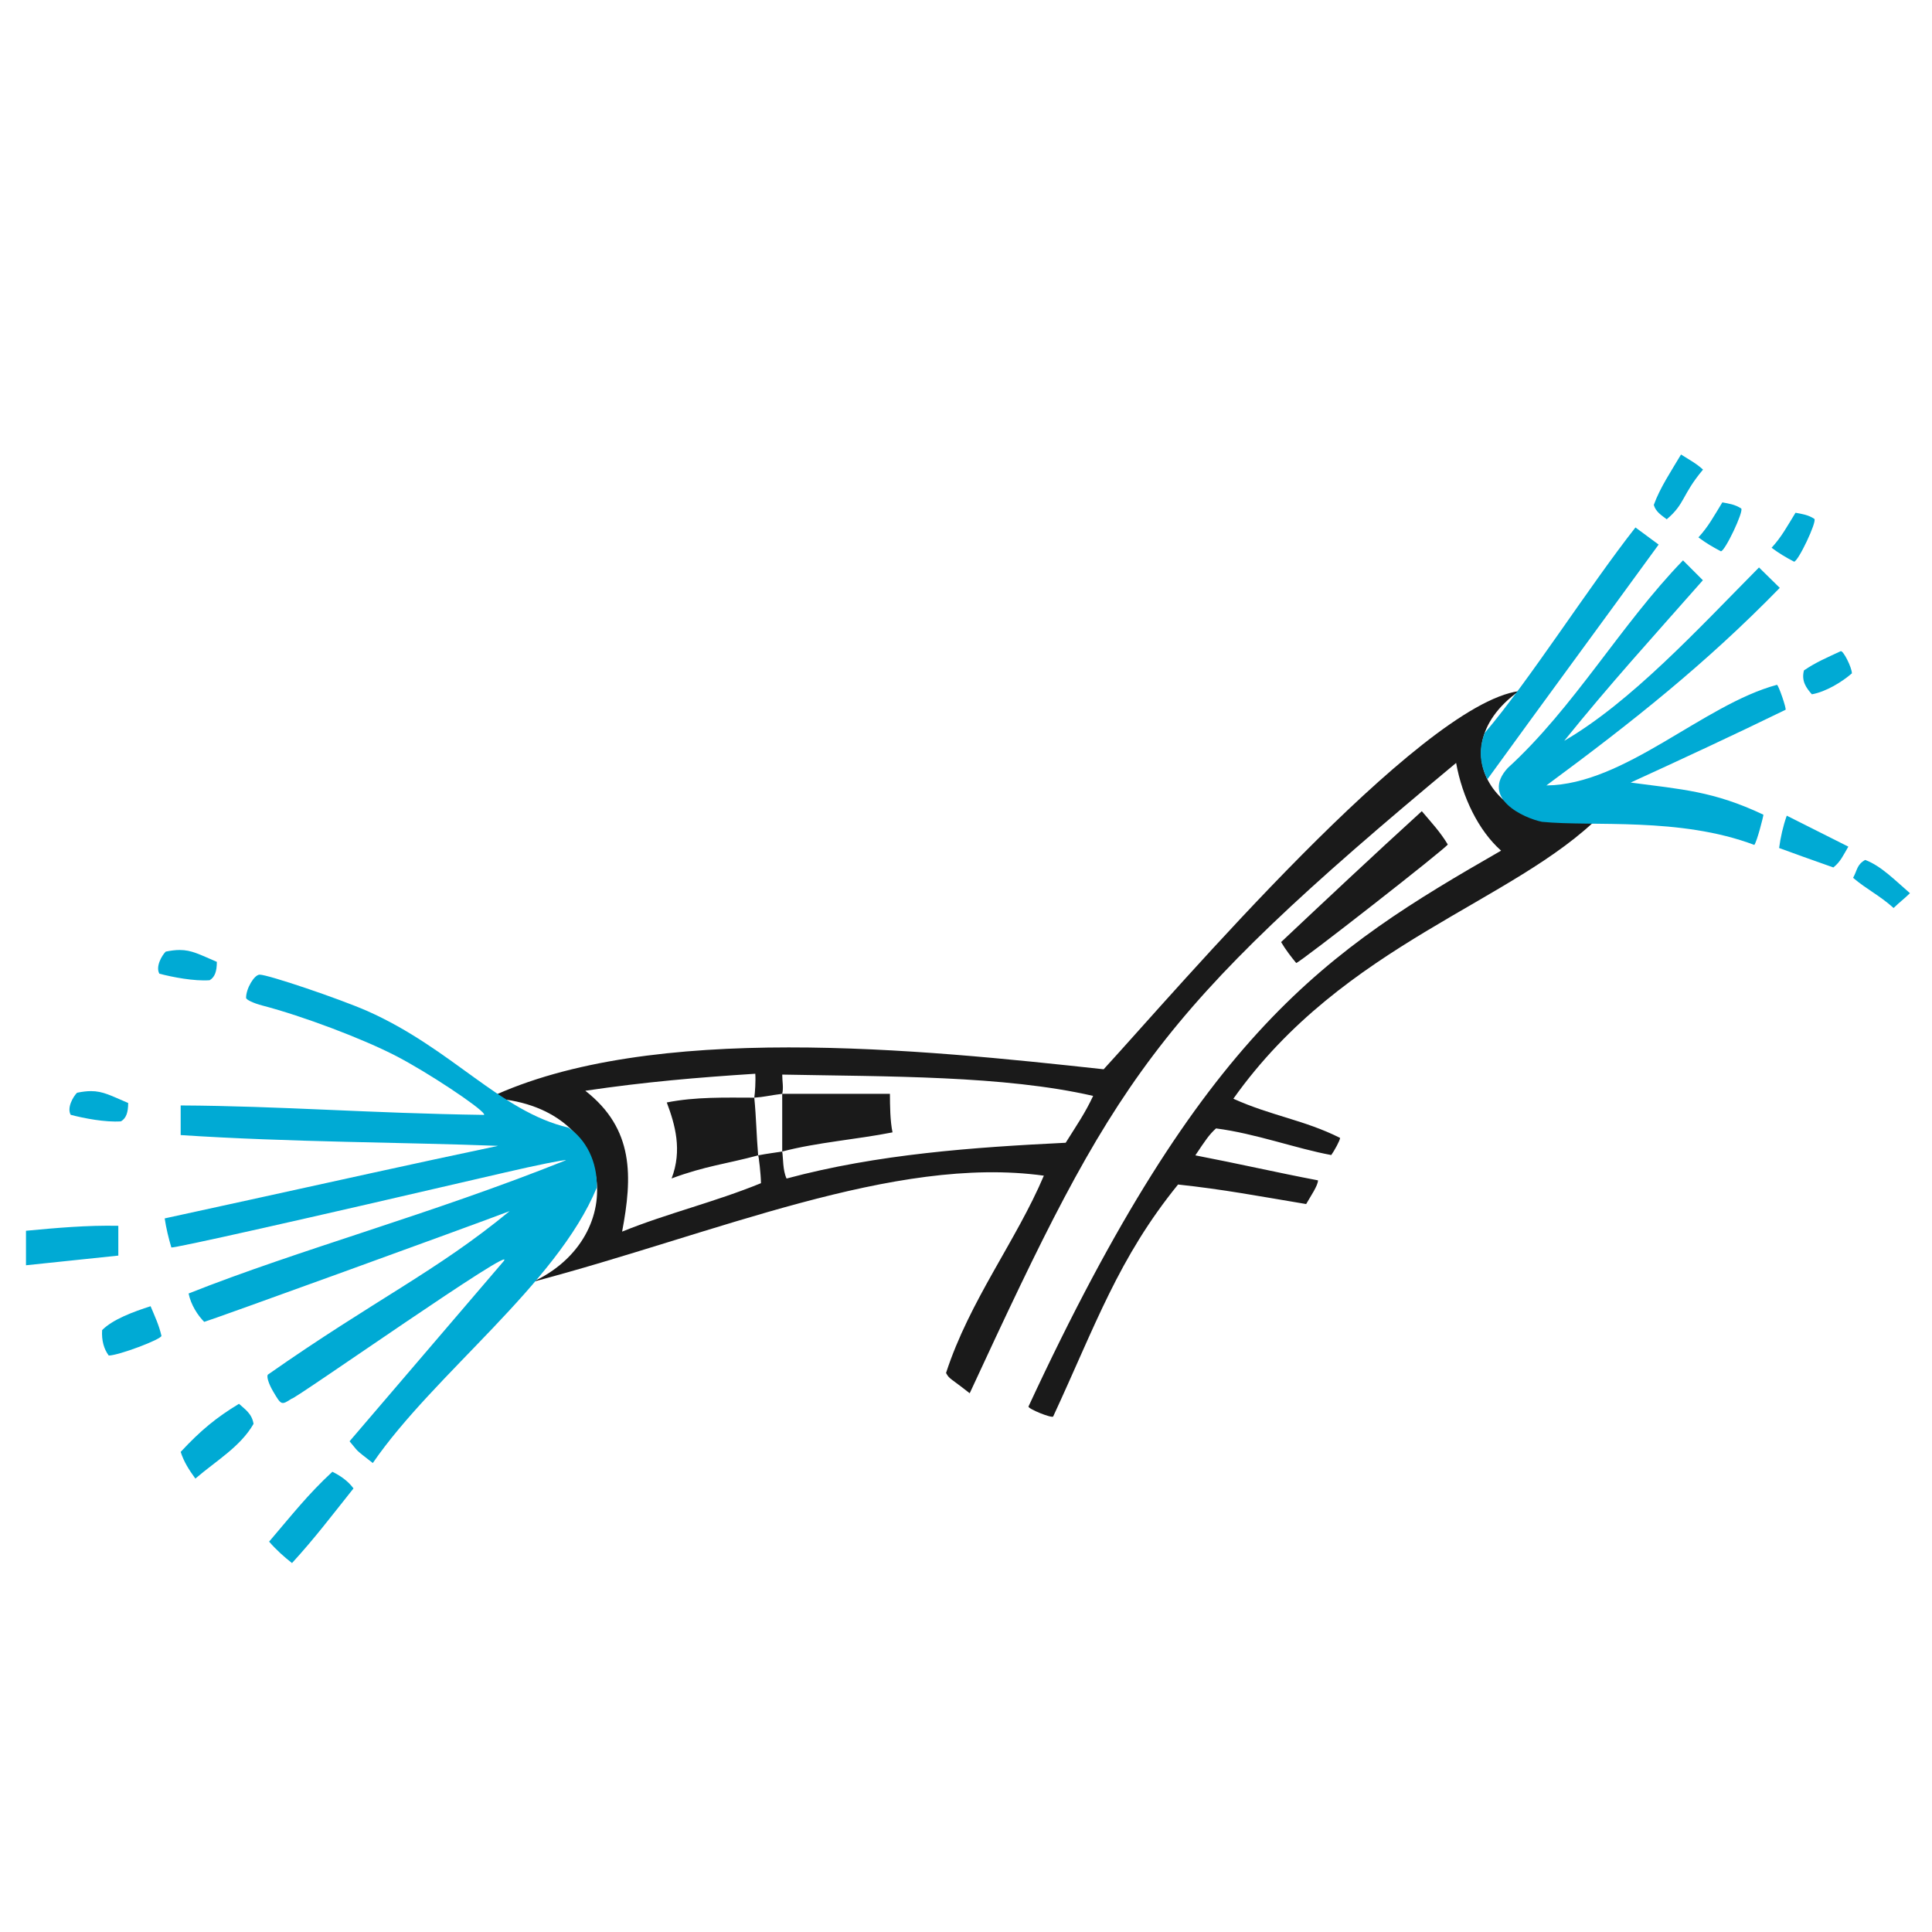
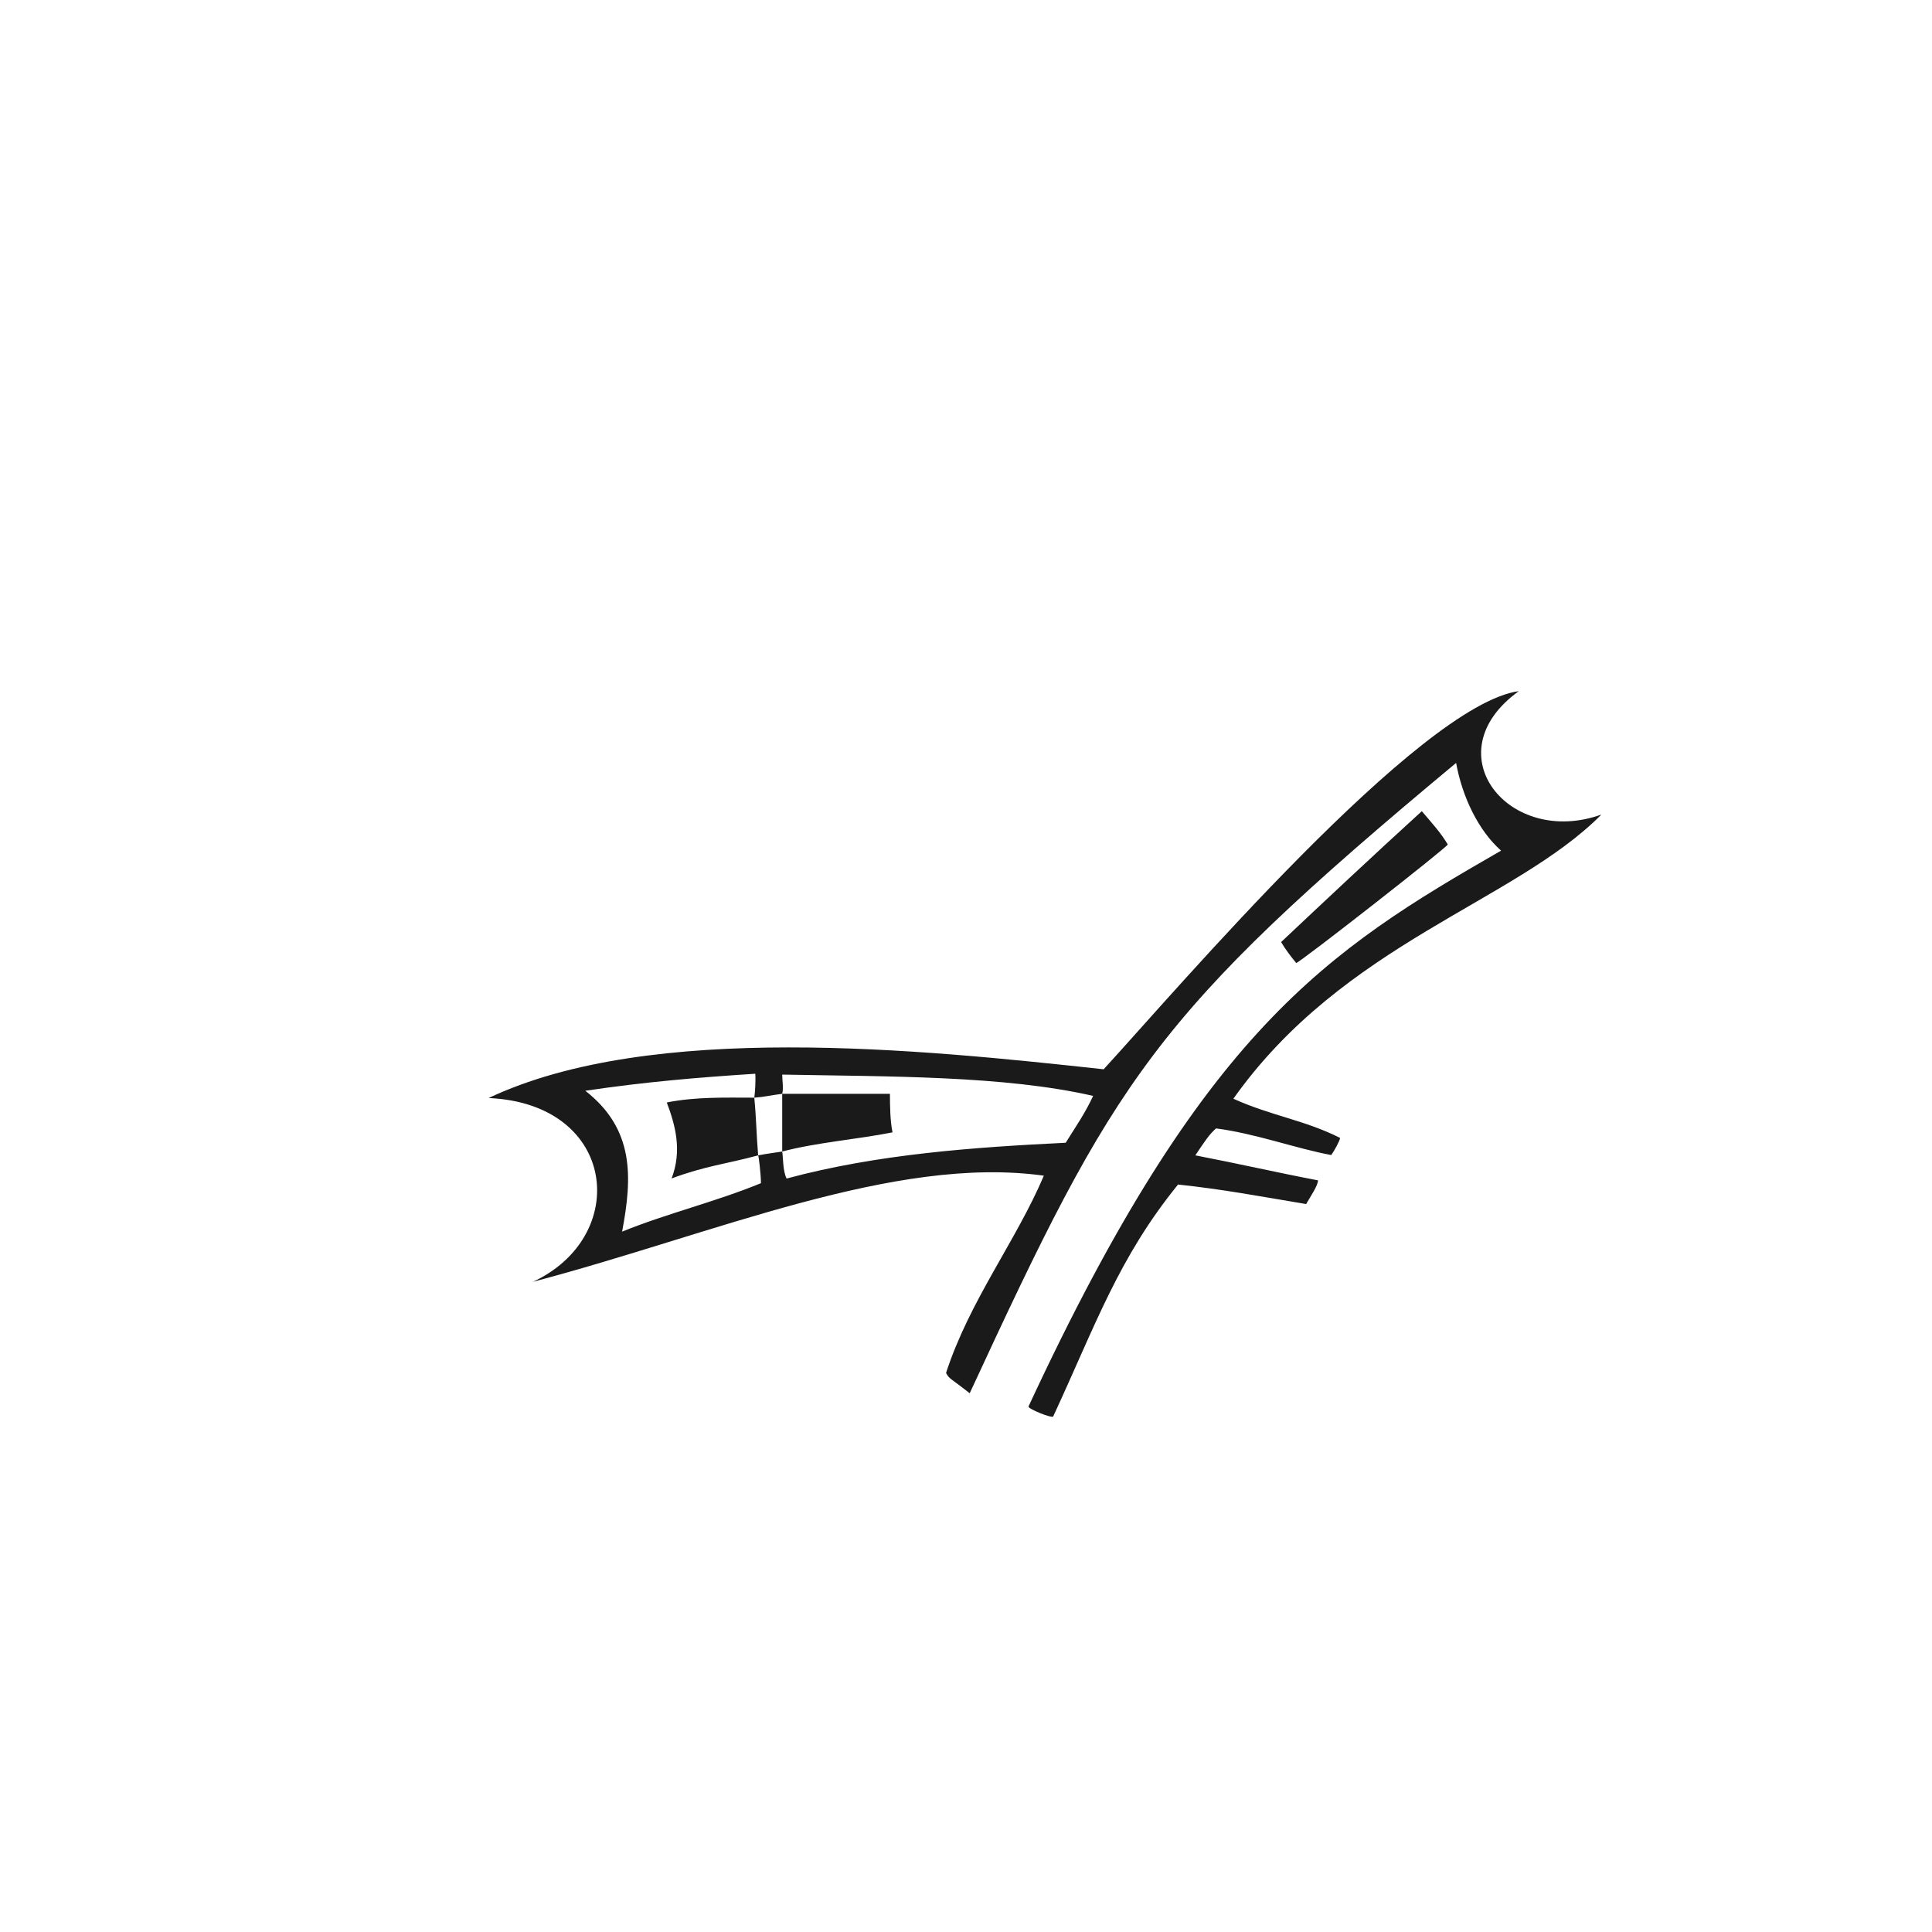
<svg xmlns="http://www.w3.org/2000/svg" id="svg3846" version="1.1" viewBox="0 0 210 210" height="210mm" width="210mm">
  <defs id="defs3840" />
  <g transform="translate(0,-87)" id="layer1">
    <path id="path3685" d="m 165.096,162.123 c -10.815,1.475 -37.137,32.39 -45.133,41.103 -19.851,-2.16 -49.214,-5.218 -66.852,3.125 14.019,0.614 15.488,15.138 4.682,20.039 0.027,-0.014 0.083,-0.057 0.099,-0.052 19.792,-5.219 39.267,-13.804 55.57,-11.548 -2.993,7.068 -8.08,13.585 -10.631,21.445 0.376,0.692 0.411,0.5 2.571,2.206 15.85,-34.228 19.747,-40.956 52.871,-68.514 0.673,3.723 2.429,7.352 4.888,9.535 -18.973,10.897 -32.363,19.484 -51.372,60.427 0,0.27 2.503,1.279 2.684,1.082 4.623,-9.968 7.081,-17.212 13.576,-25.219 4.948,0.531 8.677,1.249 13.924,2.123 0.478,-0.843 1.281,-1.993 1.286,-2.575 -4.458,-0.848 -8.614,-1.809 -13.331,-2.718 1.077,-1.606 1.485,-2.24 2.249,-2.928 4.315,0.556 8.703,2.19 12.524,2.894 0.315,-0.431 0.96,-1.599 0.96,-1.862 -3.863,-1.946 -7.506,-2.406 -11.6,-4.259 12.01,-16.934 30.518,-21.313 40.007,-30.891 -10.026,3.612 -18.375,-6.654 -8.974,-13.415 z m -10.552,13.049 c -5.257,4.786 -10.853,10.044 -15.295,14.227 0.473,0.803 1.07,1.585 1.643,2.275 0.345,0 16.479,-12.62 16.474,-12.885 -0.845,-1.396 -1.715,-2.307 -2.822,-3.617 z m -72.448,28.538 c 0.057,0.813 -0.027,2.031 -0.107,2.602 1.13,-0.078 1.508,-0.224 3.035,-0.419 0.161,-0.677 1.38e-4,-1.336 1.38e-4,-2.09 11.429,0.224 24.11,0.089 33.795,2.318 -0.878,1.885 -1.798,3.196 -2.983,5.092 -10.014,0.493 -20.448,1.226 -30.34,3.89 -0.426,-0.918 -0.35,-2.153 -0.473,-2.936 3.748,-0.992 8.1,-1.312 11.99,-2.084 -0.261,-1.238 -0.277,-2.933 -0.282,-4.189 h -5.854 -5.854 c 0,2.091 0,4.182 0,6.273 -0.504,0.085 -1.765,0.242 -2.616,0.417 -0.185,-2.182 -0.201,-4.056 -0.419,-6.271 -3.184,-0.005 -6.383,-0.103 -9.512,0.521 0.899,2.393 1.704,5.187 0.523,8.259 3.679,-1.367 5.948,-1.574 9.408,-2.509 0.058,0 0.306,2.127 0.306,3.024 -5.113,2.086 -10.086,3.24 -15.092,5.264 1.125,-5.955 1.329,-11.141 -4.001,-15.312 6.613,-0.974 12.08,-1.432 18.474,-1.849 z" style="fill:#1a1a1a;stroke-width:0.418" />
-     <path id="path3787" d="m 182.72,136.404 c -1.046,1.761 -2.301,3.643 -2.959,5.478 0.205,0.748 0.855,1.143 1.406,1.562 2.016,-1.7 1.619,-2.626 3.944,-5.4 -0.747,-0.684 -1.456,-1.048 -2.391,-1.641 z m 4.491,5.203 c -0.944,1.539 -1.525,2.637 -2.599,3.804 0.804,0.604 1.534,1.037 2.443,1.513 0.446,-0.005 2.509,-4.357 2.206,-4.652 -0.677,-0.445 -1.33,-0.529 -2.05,-0.665 z m 7.952,1.127 c -0.944,1.539 -1.525,2.637 -2.599,3.804 0.804,0.604 1.534,1.037 2.443,1.513 0.446,-0.005 2.509,-4.357 2.206,-4.652 -0.677,-0.445 -1.33,-0.529 -2.05,-0.665 z m -17.397,1.598 c -5.078,6.466 -11.588,16.71 -16.377,22.33 -1.044,2.589 0.071,4.555 0.281,5.051 6.191,-8.547 12.132,-16.608 18.617,-25.52 -0.84,-0.621 -1.681,-1.241 -2.521,-1.861 z m 5.17,3.577 c -6.784,7.005 -11.845,16.002 -19.057,22.574 -2.985,3.257 1.722,5.439 3.731,5.846 5.542,0.548 14.954,-0.547 23.078,2.51 0.3,-0.41 0.985,-3.088 0.985,-3.286 -5.412,-2.564 -8.882,-2.753 -14.429,-3.492 5.636,-2.579 11.262,-5.195 16.834,-7.909 0.133,-0.089 -0.769,-2.715 -0.933,-2.715 -8.047,2.167 -16.542,10.856 -25.062,10.937 9.442,-6.966 17.412,-13.312 25.37,-21.476 -0.754,-0.739 -1.506,-1.478 -2.258,-2.218 -6.702,6.773 -13.902,14.608 -21.173,18.844 5.103,-6.32 9.289,-10.891 15.072,-17.454 -0.719,-0.721 -1.439,-1.441 -2.159,-2.161 z m 17.134,9.876 c -1.438,0.673 -2.702,1.203 -3.989,2.086 -0.3,1.16 0.25,1.904 0.862,2.597 1.55,-0.282 3.27,-1.341 4.349,-2.277 0,-0.65 -0.964,-2.548 -1.222,-2.405 z m -5.857,17.875 c -0.403,1.13 -0.684,2.392 -0.831,3.515 1.417,0.526 3.249,1.18 5.895,2.114 0.791,-0.626 1.093,-1.357 1.629,-2.263 -2.23,-1.123 -4.461,-2.244 -6.692,-3.366 z m 8.525,4.81 c -0.918,0.522 -0.839,1.079 -1.314,1.946 1.508,1.282 2.835,1.876 4.403,3.279 0.827,-0.795 0.95,-0.814 1.778,-1.607 -1.529,-1.312 -3.12,-2.97 -4.867,-3.617 z m -183.216,9.79 c -0.437,7.8e-4 -0.924,0.056 -1.51,0.178 -0.435,0.435 -1.119,1.637 -0.689,2.398 1.44,0.38 3.771,0.83 5.464,0.71 0.57,-0.333 0.784,-0.977 0.784,-1.996 -1.862,-0.791 -2.737,-1.293 -4.048,-1.29 z m 8.707,2.68 c -0.592,0 -1.482,1.512 -1.482,2.519 0,0.206 0.8,0.585 1.778,0.84 4.393,1.147 10.889,3.598 14.533,5.485 3.411,1.766 9.129,5.565 9.545,6.297 0.027,0.049 0.032,0.084 0.009,0.104 -12.511,-0.178 -22.138,-0.972 -32.974,-1.027 v 3.22 c 11.868,0.783 24.365,0.778 34.501,1.172 -9.085,1.908 -18.738,4.063 -27.11,5.892 l -9.128,1.993 c 0.16,1.066 0.419,2.14 0.722,3.153 0.142,0.144 13.831,-2.928 36.312,-8.153 3.428,-0.797 6.397,-1.394 6.595,-1.328 -14.792,5.922 -28.928,9.683 -41.03,14.49 0.248,1.238 1.004,2.39 1.697,3.085 0.441,-0.079 28.808,-10.365 33.196,-12.038 -7.923,6.539 -14.563,9.569 -26.265,17.764 -0.185,0.175 0.068,1 0.559,1.832 0.89,1.509 0.894,1.51 2.007,0.795 0.197,0.193 25.055,-17.315 23.017,-14.909 -5.923,6.929 -10.447,12.211 -16.715,19.535 1.022,1.194 0.408,0.72 2.526,2.363 6.646,-9.682 19.998,-19.422 24.345,-29.935 0.089,-2.829 -1.195,-5.274 -3.093,-6.524 -7.404,-1.741 -12.607,-8.572 -21.854,-12.674 -3.064,-1.345 -10.776,-3.951 -11.692,-3.951 z m -18.346,12.66 c -0.437,7.8e-4 -0.924,0.056 -1.51,0.178 -0.435,0.435 -1.119,1.637 -0.689,2.398 1.44,0.38 3.771,0.83 5.464,0.71 0.57,-0.333 0.784,-0.977 0.784,-1.996 -1.862,-0.79 -2.737,-1.292 -4.048,-1.29 z m 2.978,14.639 c -3.432,-0.068 -6.667,0.224 -10.037,0.54 v 3.75 c 3.386,-0.353 6.68,-0.698 10.037,-1.051 z m 3.506,8.742 c -1.849,0.595 -4.087,1.411 -5.267,2.595 -0.073,1.113 0.196,2.069 0.72,2.765 1.044,0 5.729,-1.754 5.729,-2.145 -0.279,-1.19 -0.695,-2.055 -1.181,-3.215 z m 9.609,10.608 c -2.468,1.494 -4.168,2.892 -6.337,5.227 0.362,1.118 0.911,1.951 1.596,2.902 2.234,-1.928 4.898,-3.456 6.323,-5.951 -0.176,-1.146 -0.997,-1.628 -1.581,-2.178 z m 10.149,7.386 c -2.667,2.469 -4.379,4.674 -6.875,7.594 0.744,0.857 1.629,1.663 2.49,2.329 2.505,-2.741 4.208,-5.009 6.683,-8.113 -0.605,-0.834 -1.492,-1.419 -2.299,-1.811 z" style="fill:#00aad4;fill-opacity:1;stroke-width:0.418" />
  </g>
</svg>